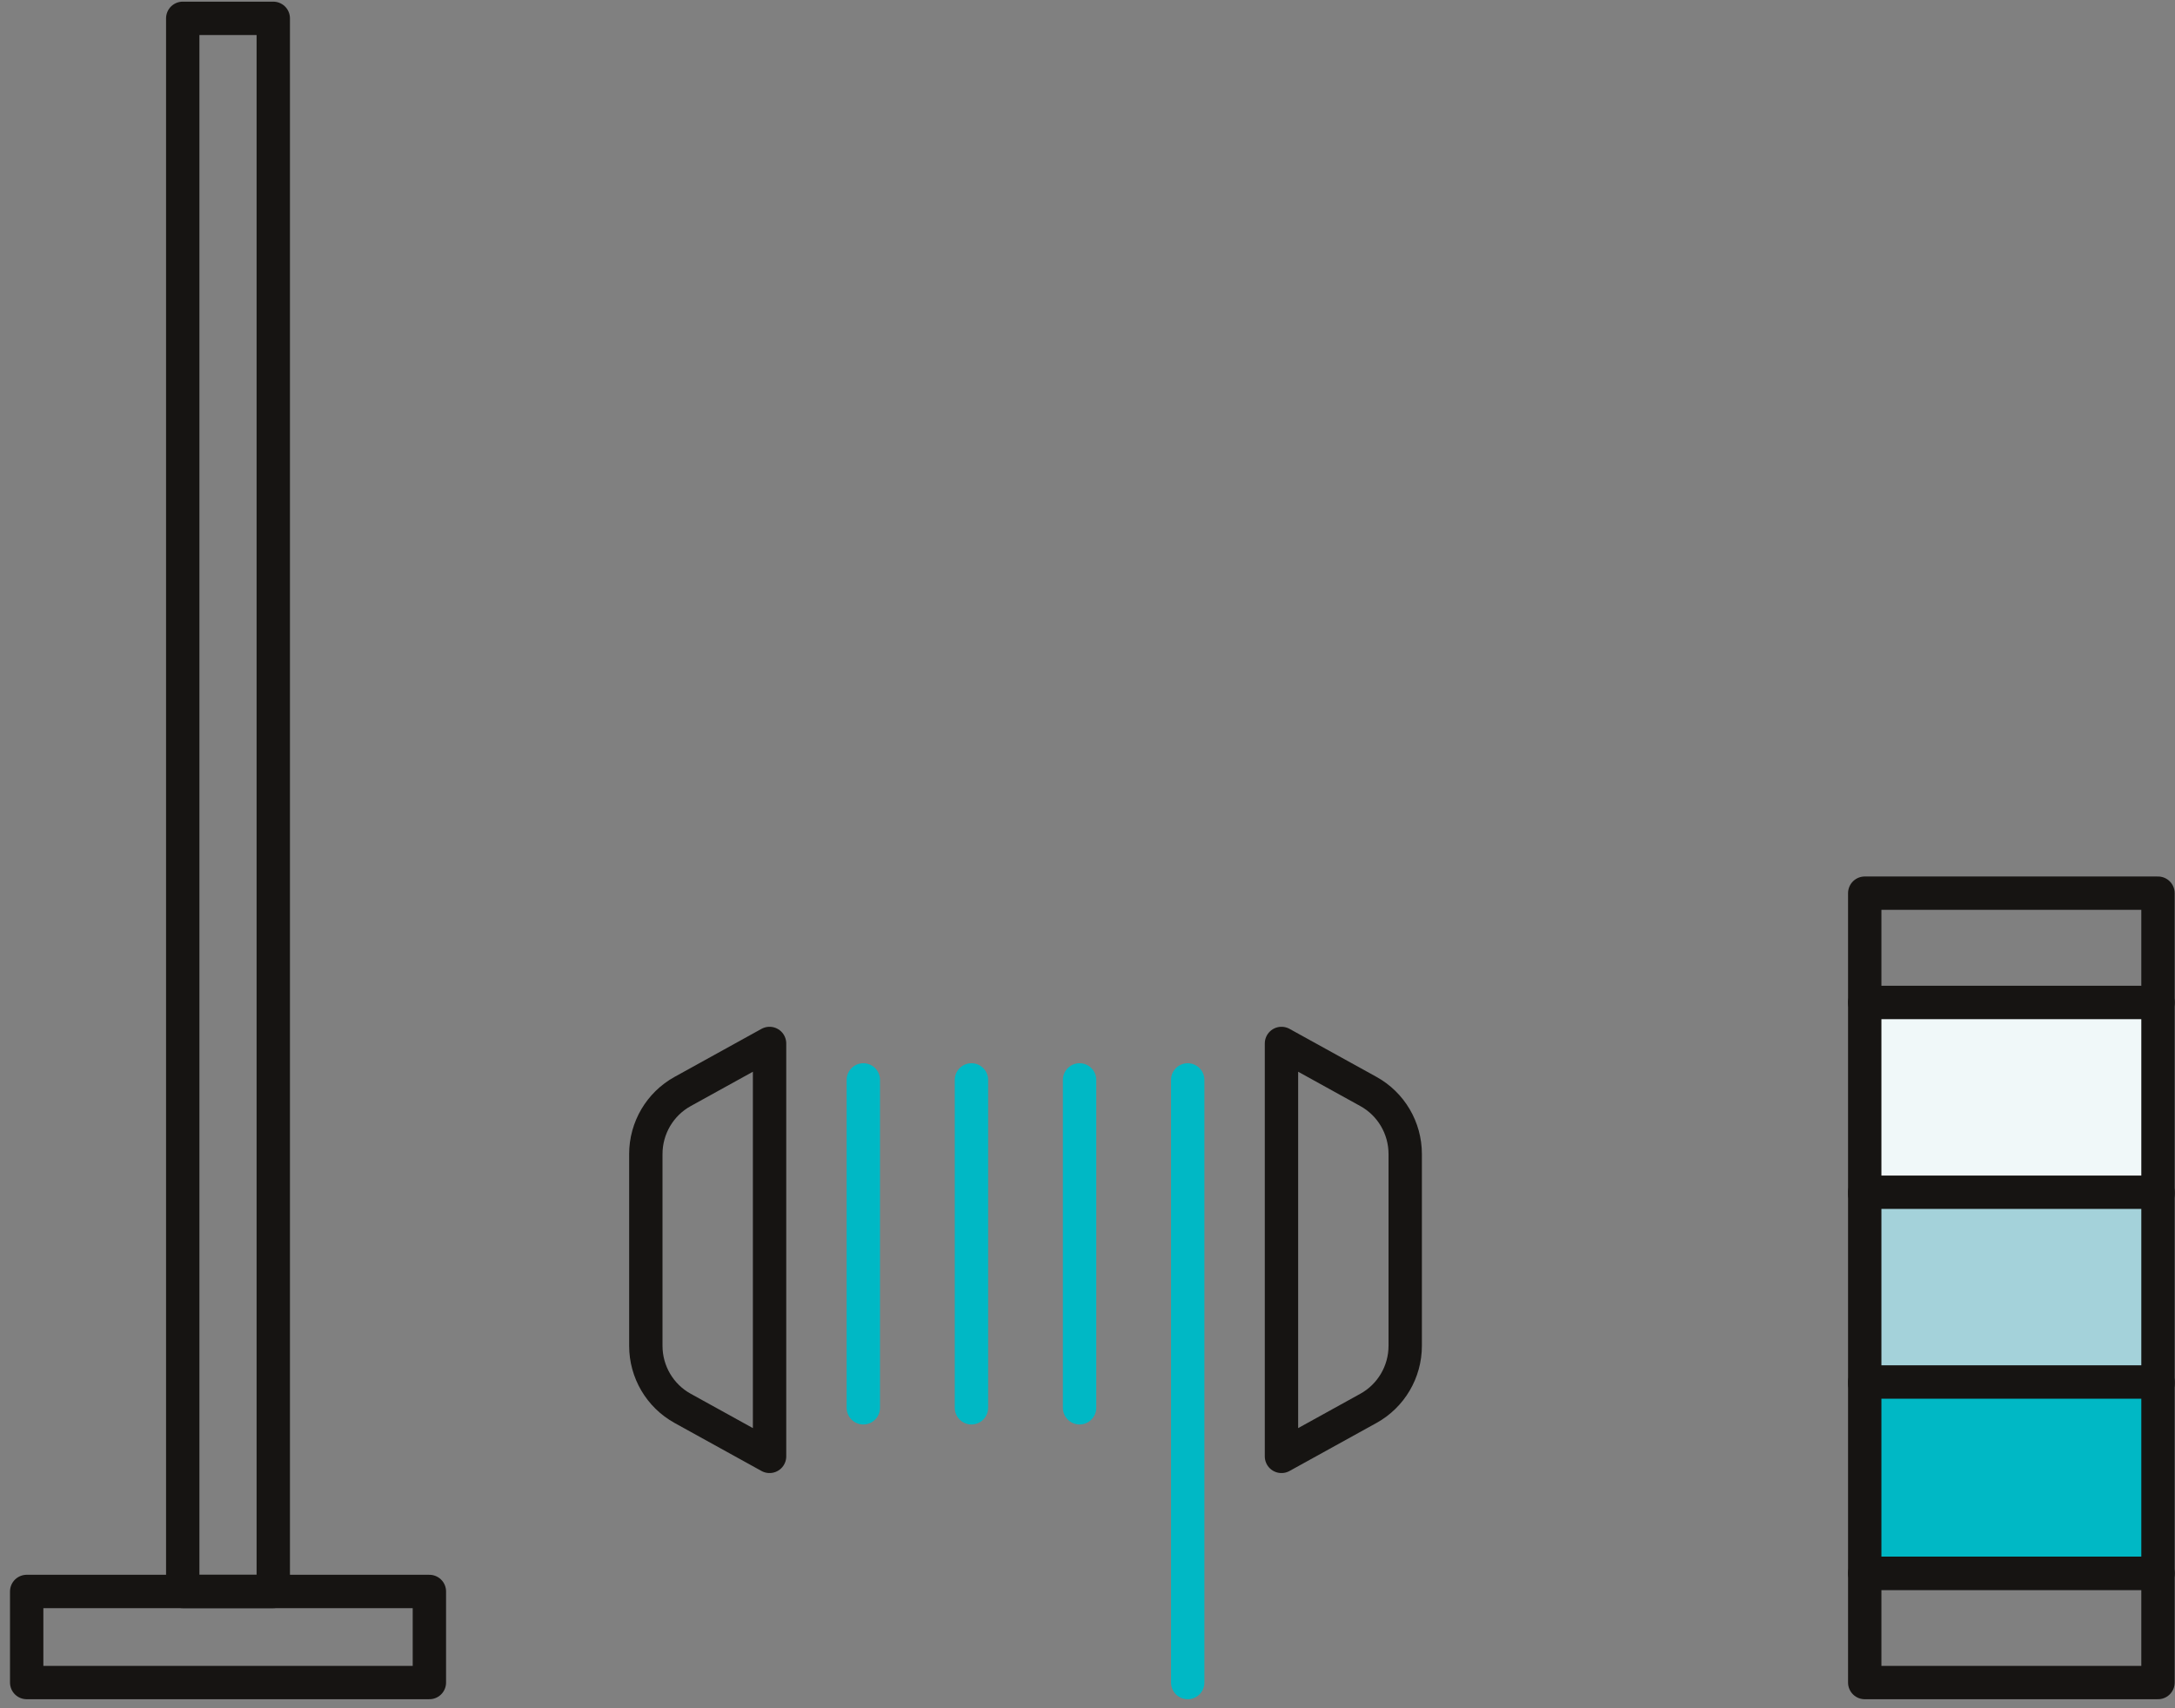
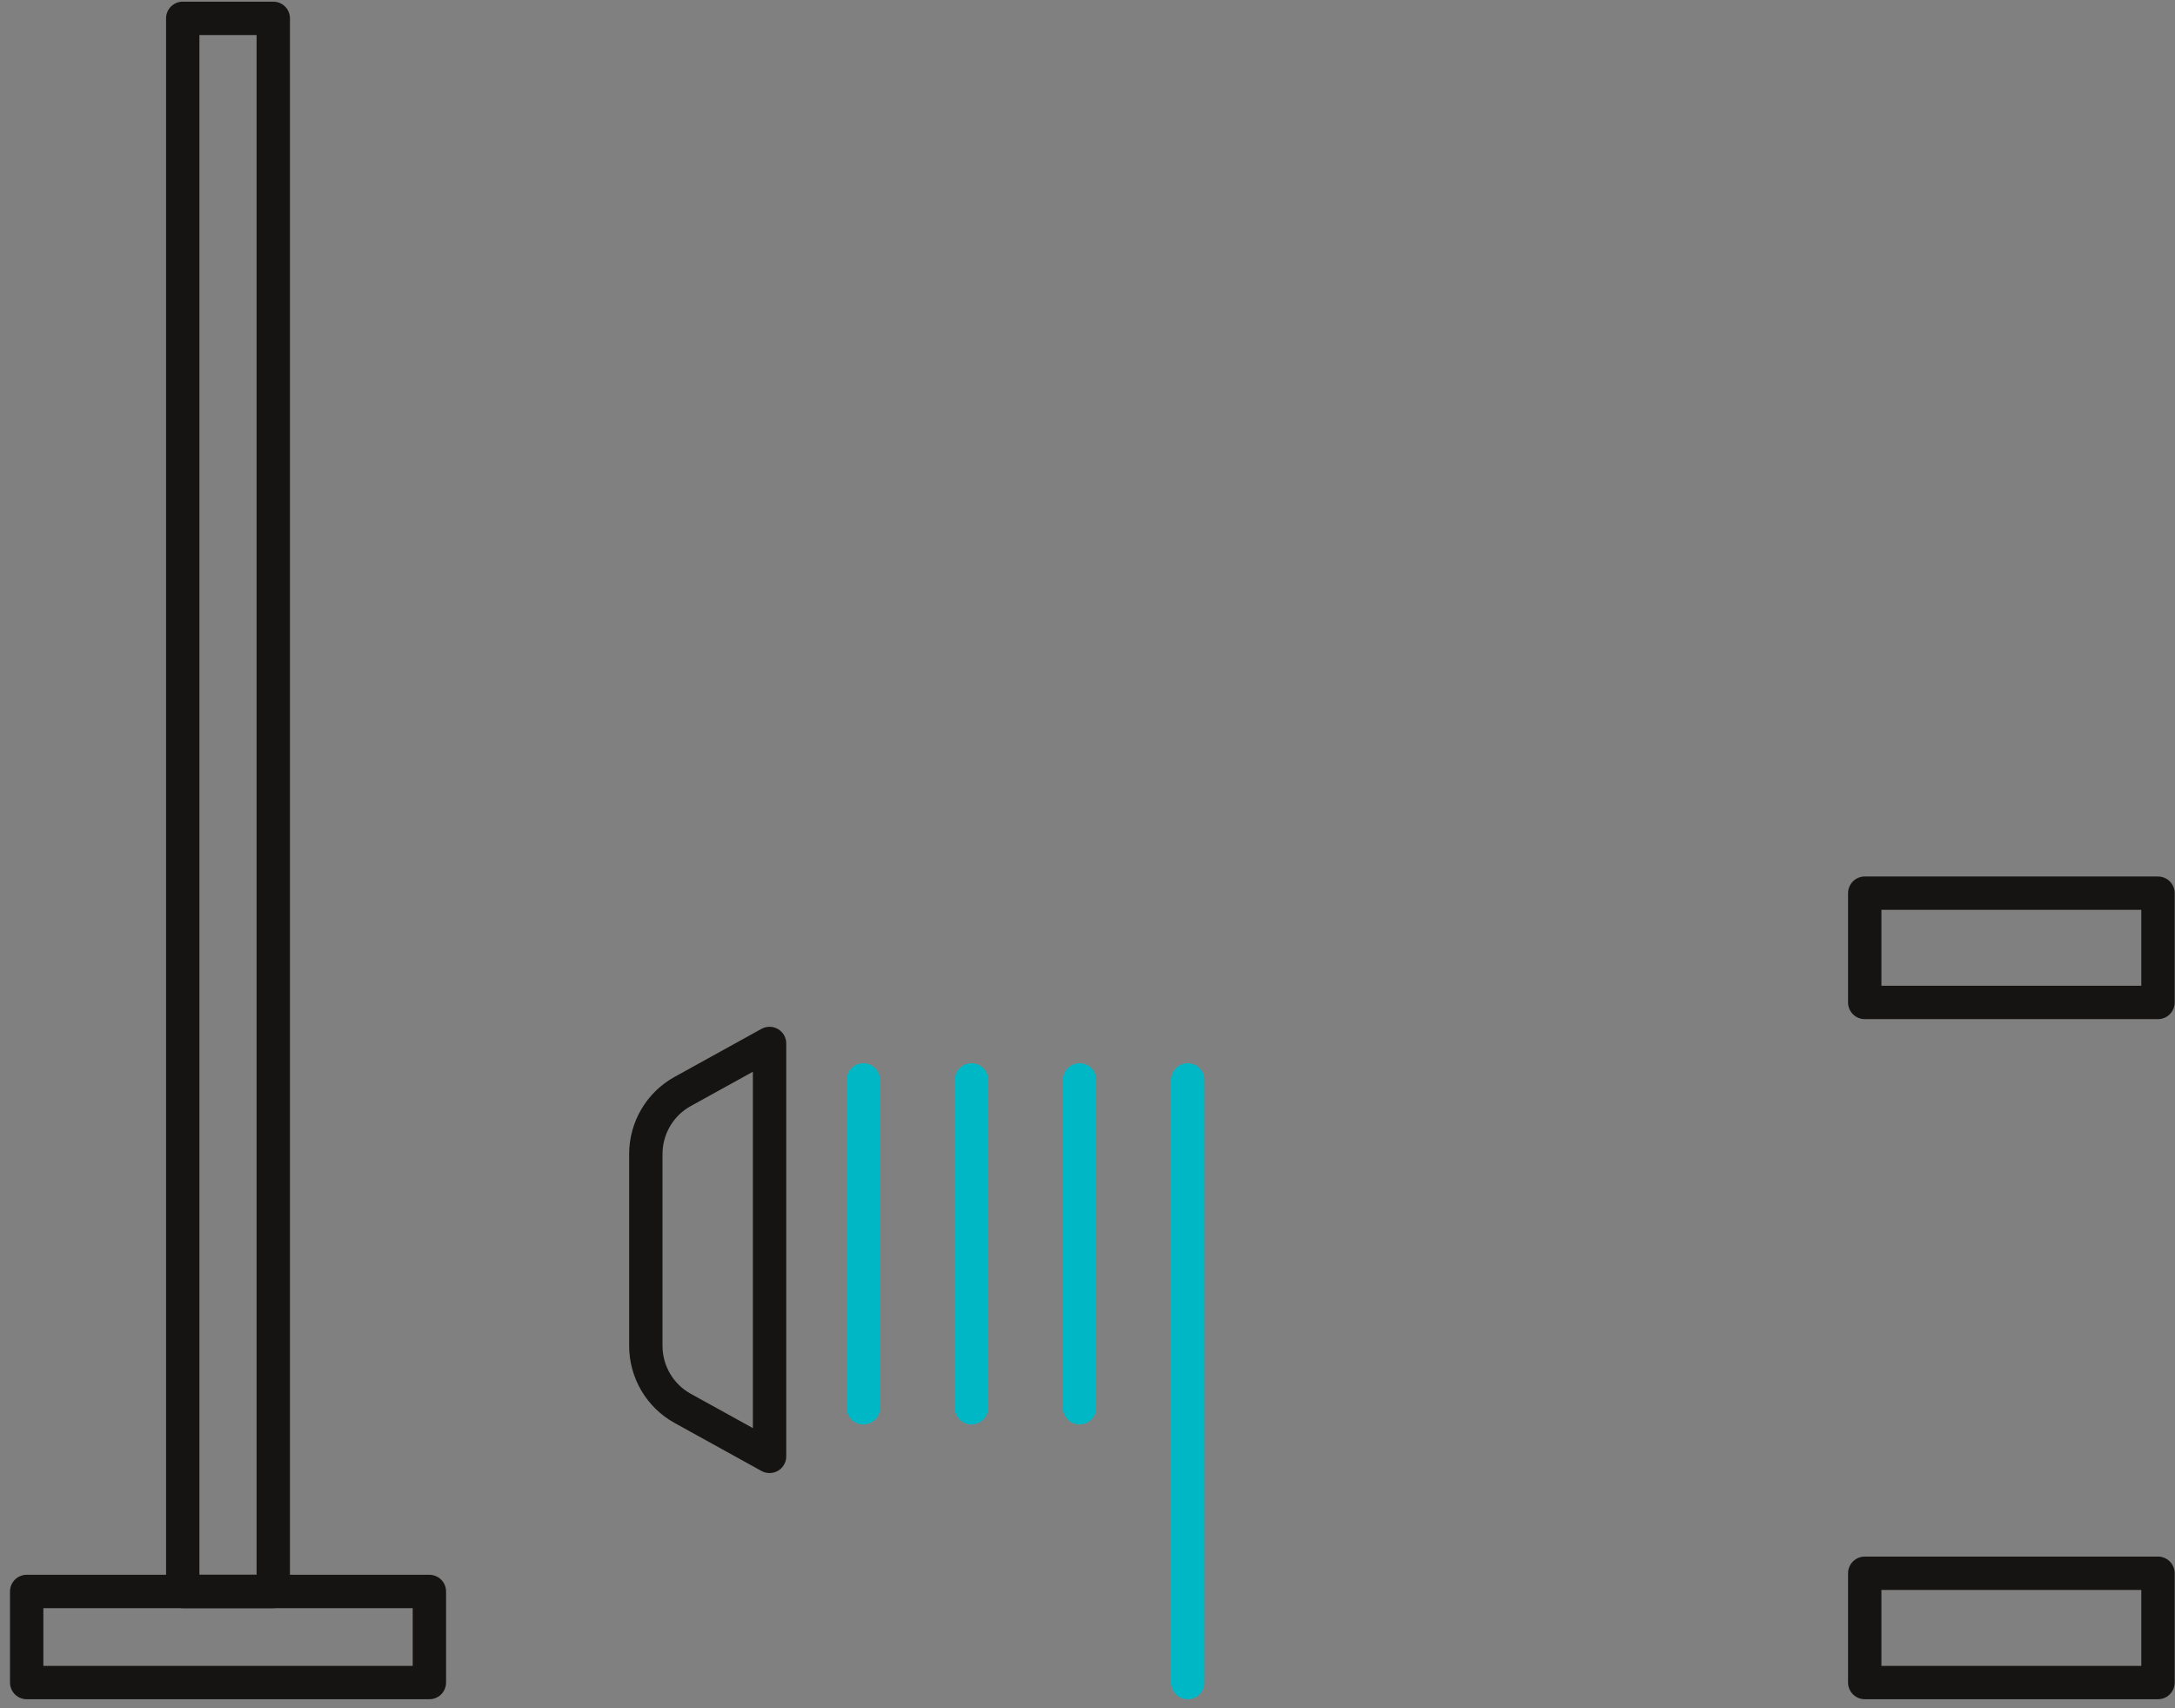
<svg xmlns="http://www.w3.org/2000/svg" width="163" height="128" viewBox="0 0 163 128" fill="none">
  <rect x="0" y="0" width="163" height="128" fill="#808080" stroke="none" />
  <path d="M20.48 1.374H13.695V119.255H20.48V1.374Z" stroke="#161412" stroke-width="2.5" stroke-linecap="round" stroke-linejoin="round" />
  <path d="M2 119.255L2 126.08H32.179V119.255H2Z" stroke="#161412" stroke-width="2.5" stroke-linecap="round" stroke-linejoin="round" />
  <path d="M51.161 81.788C49.458 82.727 48.4 84.526 48.4 86.476V100.848C48.4 102.801 49.458 104.596 51.161 105.535L57.673 109.132V78.191L51.161 81.788Z" stroke="#161412" stroke-width="2.5" stroke-linecap="round" stroke-linejoin="round" />
-   <path d="M102.55 105.535C104.252 104.596 105.31 102.798 105.31 100.848V86.476C105.31 84.523 104.252 82.727 102.55 81.788L96.037 78.191V109.132L102.55 105.535Z" stroke="#161412" stroke-width="2.5" stroke-linecap="round" stroke-linejoin="round" />
  <path d="M64.699 80.922V105.492" stroke="#00B8C5" stroke-width="2.5" stroke-linecap="round" stroke-linejoin="round" />
  <path d="M72.803 80.922V105.492" stroke="#00B8C5" stroke-width="2.5" stroke-linecap="round" stroke-linejoin="round" />
  <path d="M80.906 80.922V105.492" stroke="#00B8C5" stroke-width="2.5" stroke-linecap="round" stroke-linejoin="round" />
  <path d="M89.01 80.922V126.08" stroke="#00B8C5" stroke-width="2.5" stroke-linecap="round" stroke-linejoin="round" />
  <path d="M161.725 66.929H139.748V75.118H161.725V66.929Z" stroke="#161412" stroke-width="2.5" stroke-linecap="round" stroke-linejoin="round" />
-   <path d="M161.725 75.121H139.748V89.454H161.725V75.121Z" fill="#F0F8F9" stroke="#161412" stroke-width="2.5" stroke-linecap="round" stroke-linejoin="round" />
-   <path d="M161.725 89.338H139.748V103.67H161.725V89.338Z" fill="#A4D2DA" stroke="#161412" stroke-width="2.5" stroke-linecap="round" stroke-linejoin="round" />
-   <path d="M161.725 103.559H139.748V117.891H161.725V103.559Z" fill="#00B8C5" stroke="#161412" stroke-width="2.5" stroke-linecap="round" stroke-linejoin="round" />
  <path d="M161.725 117.891H139.748V126.08H161.725V117.891Z" stroke="#161412" stroke-width="2.5" stroke-linecap="round" stroke-linejoin="round" />
</svg>